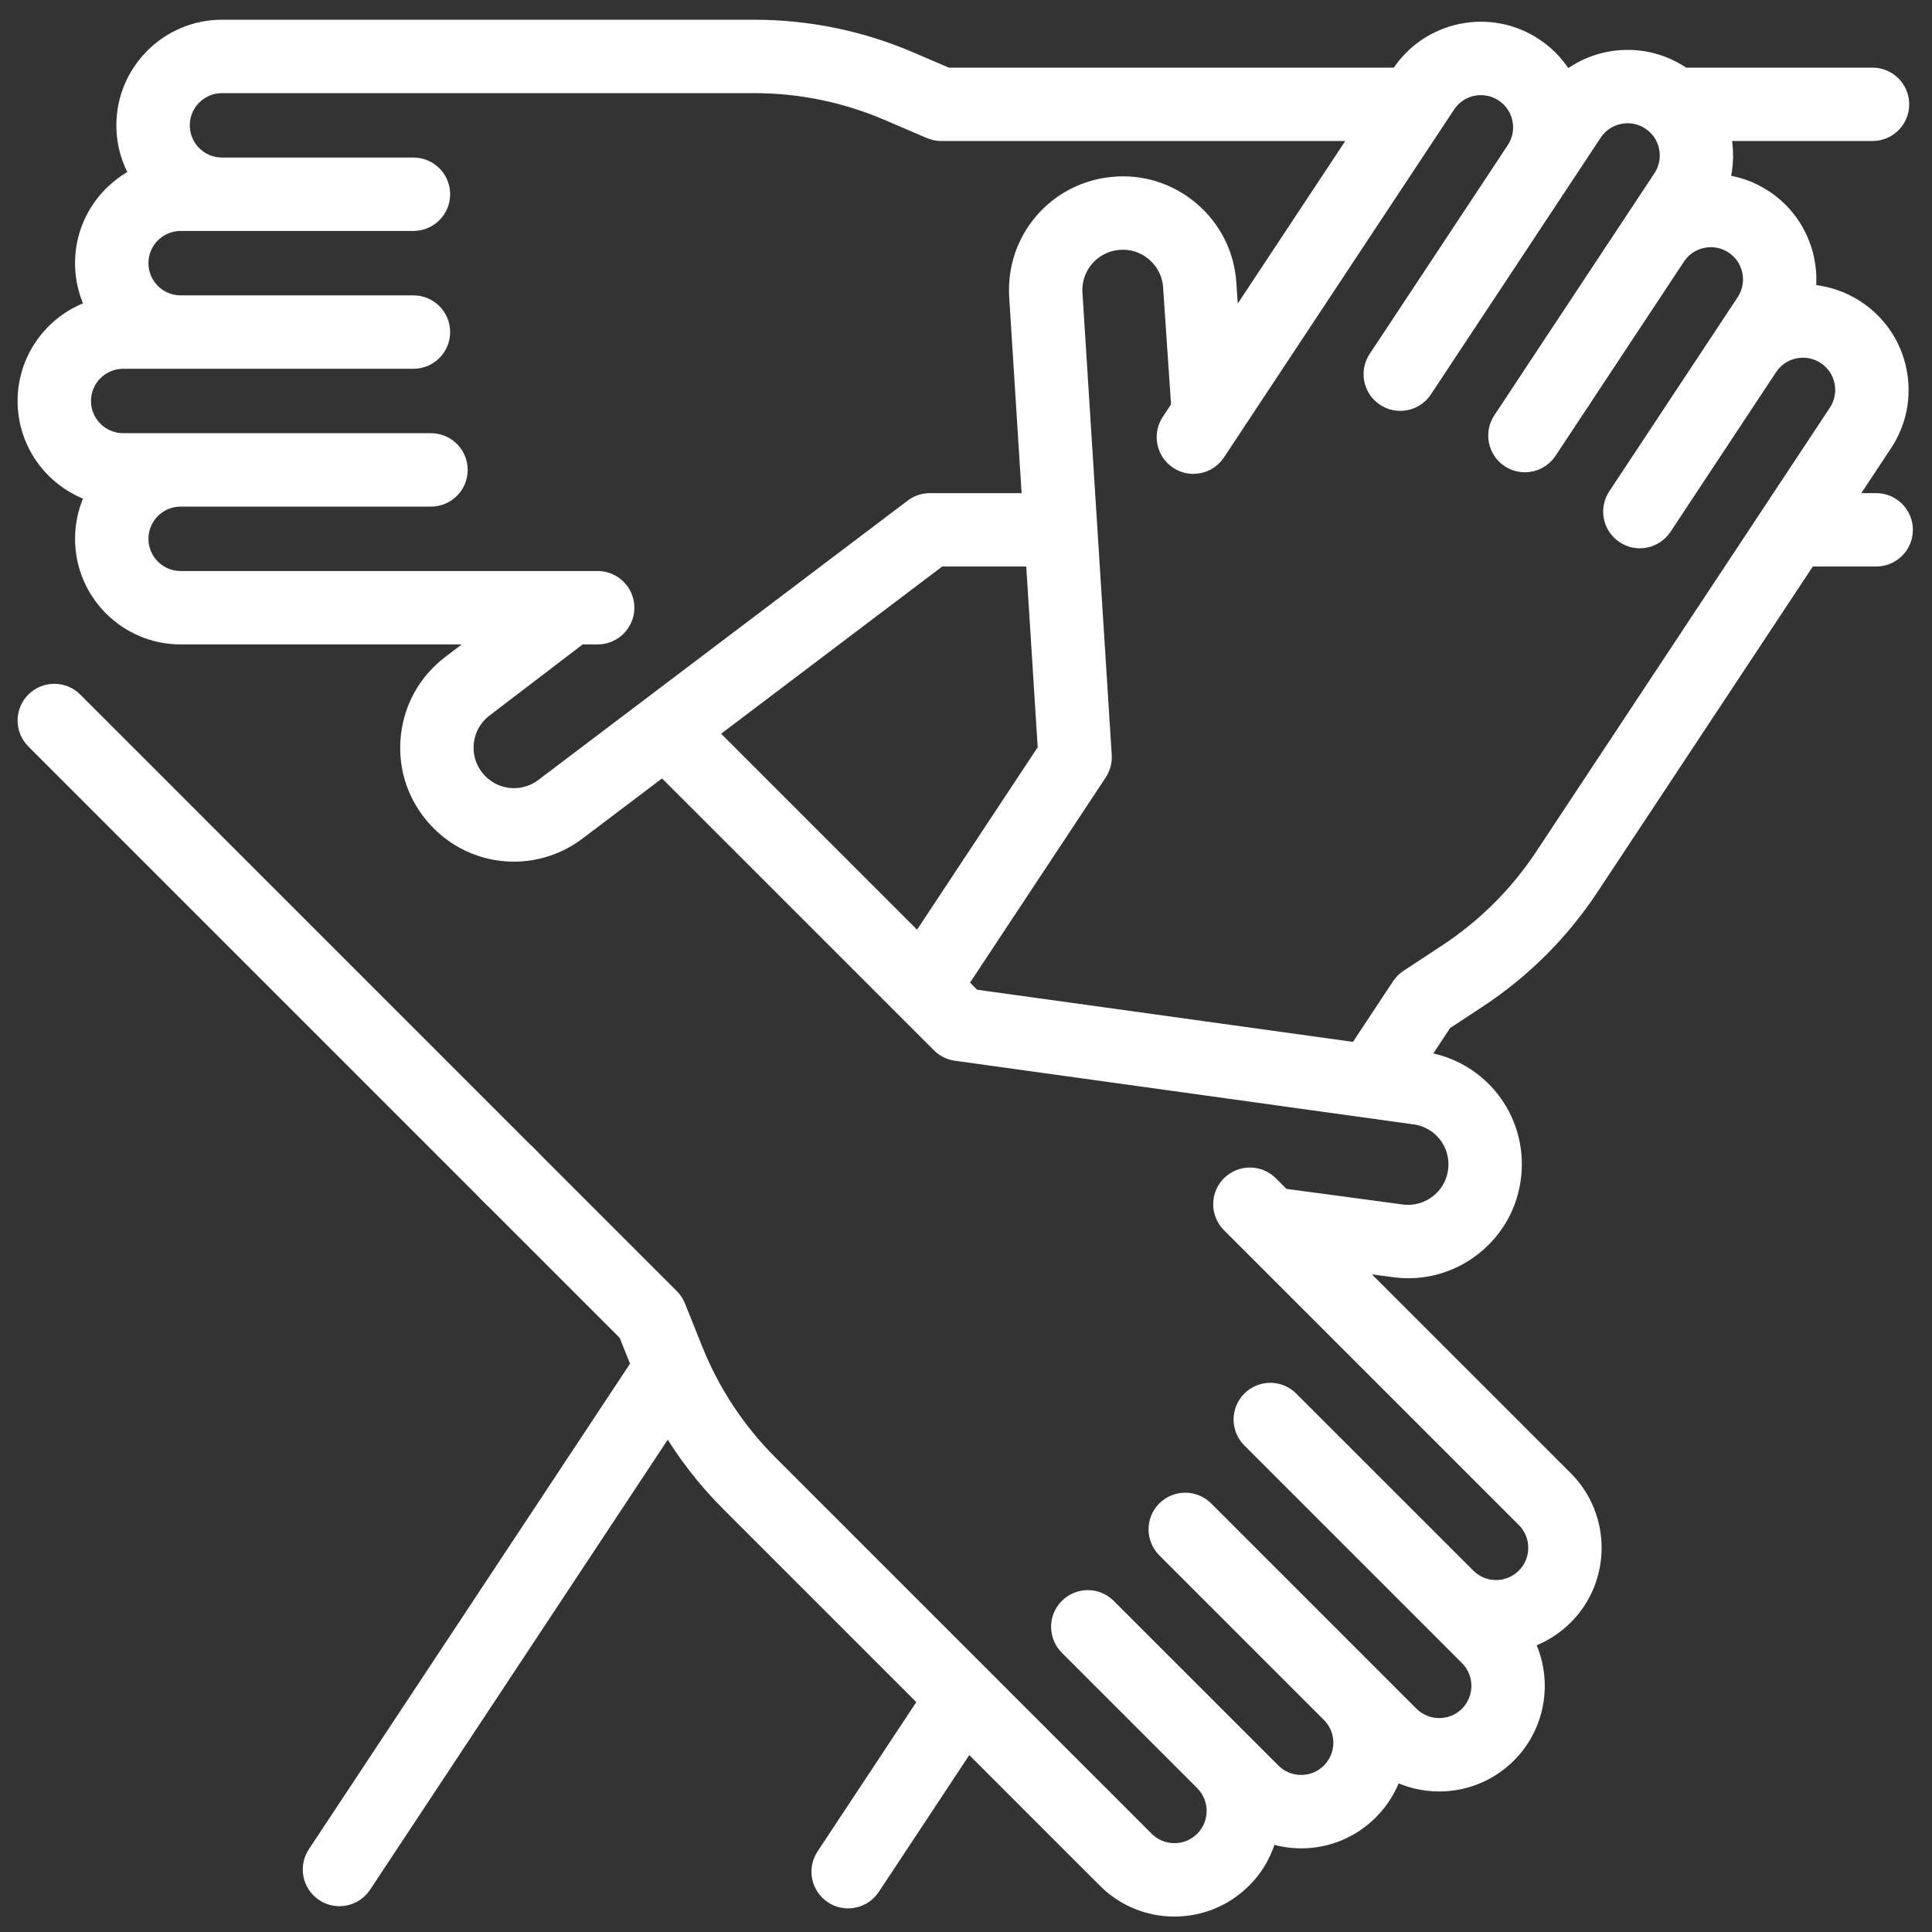
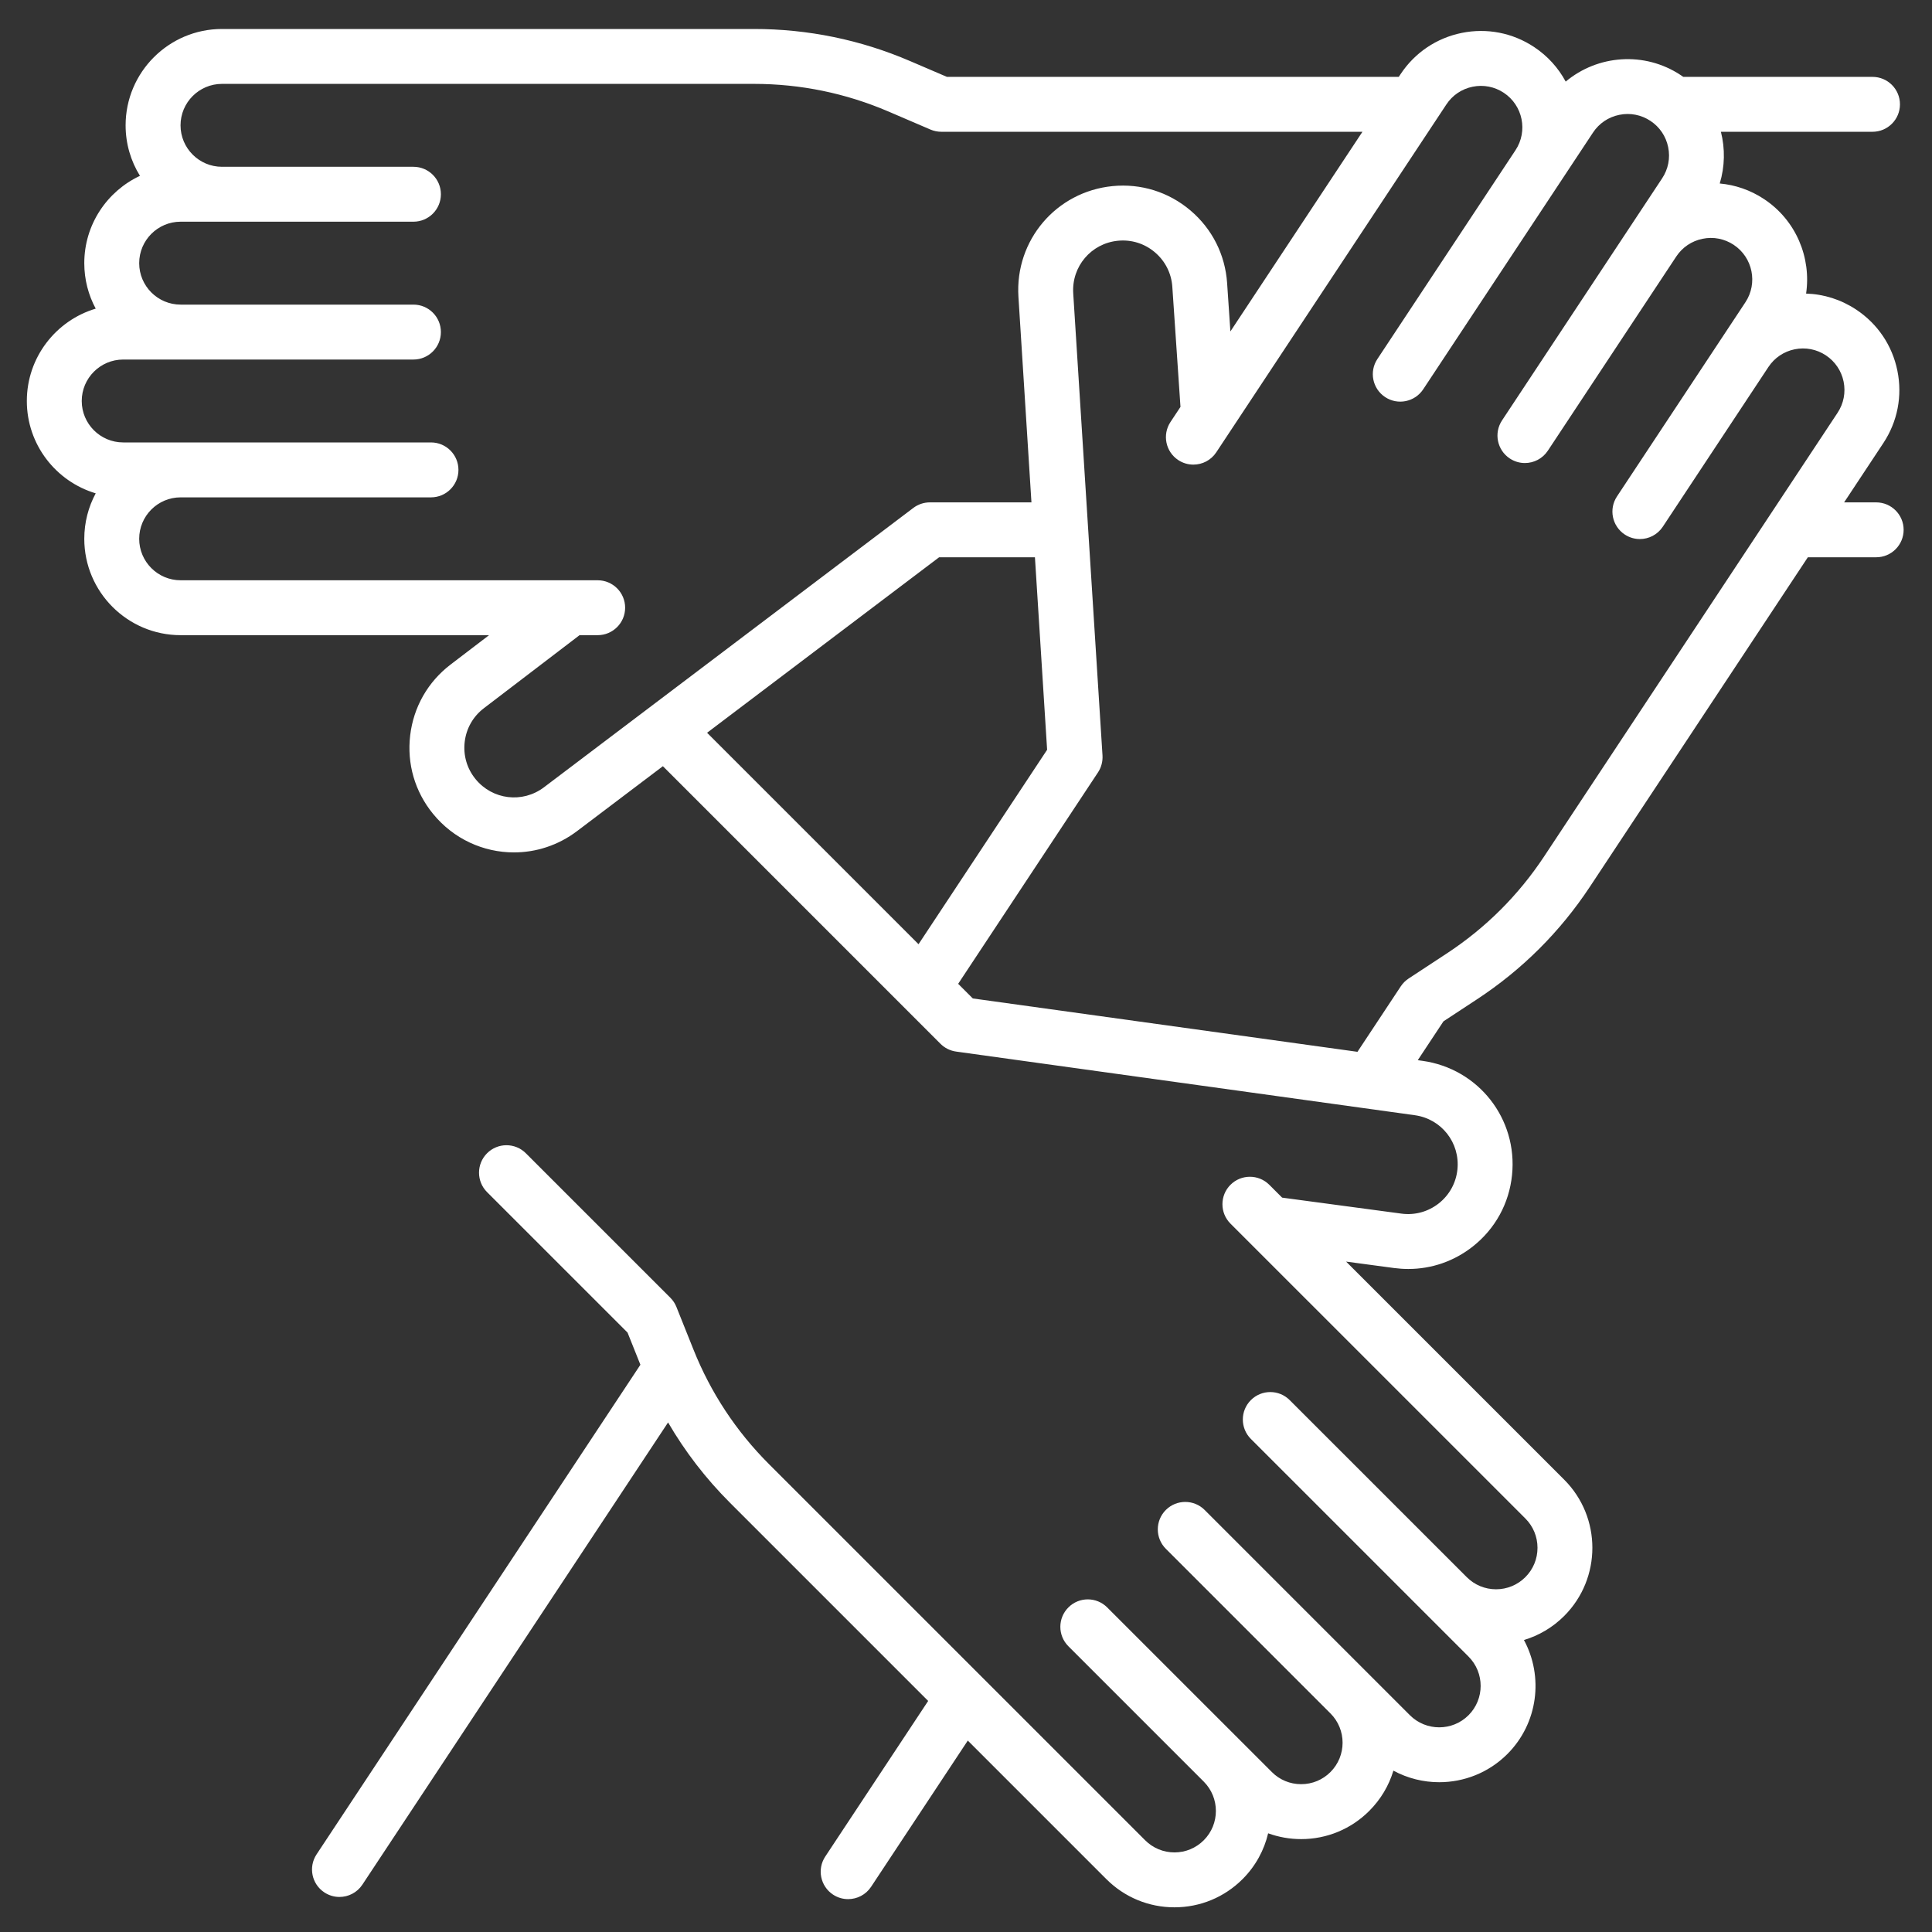
<svg xmlns="http://www.w3.org/2000/svg" width="72" height="72" viewBox="0 0 72 72" fill="none">
  <rect x="0" y="0" width="72" height="72" fill="#333333" stroke="none" />
  <mask id="path-1-outside-1_3754_16051" maskUnits="userSpaceOnUse" x="0" y="0.08" width="72" height="72" fill="black">
    <rect fill="white" y="0.08" width="72" height="72" />
    <path d="M69.919 18.722H68.725L70.187 16.512C70.716 15.712 70.902 14.754 70.71 13.814C70.519 12.874 69.972 12.065 69.172 11.536C68.609 11.163 67.967 10.961 67.308 10.941C67.505 9.605 66.938 8.21 65.738 7.417C65.227 7.079 64.661 6.89 64.09 6.838C64.282 6.204 64.292 5.537 64.133 4.911H69.783C70.348 4.911 70.806 4.453 70.806 3.888C70.806 3.323 70.348 2.865 69.783 2.865H62.73C62.699 2.843 62.668 2.82 62.635 2.799C61.28 1.902 59.535 2.048 58.349 3.041C58.077 2.536 57.681 2.089 57.17 1.751C56.37 1.222 55.412 1.036 54.472 1.227C53.532 1.419 52.723 1.965 52.194 2.765L52.128 2.865H35.29L33.914 2.275C32.067 1.482 30.11 1.08 28.099 1.08H8.273C6.292 1.08 4.681 2.691 4.681 4.671C4.681 5.361 4.877 6.006 5.216 6.553C3.991 7.126 3.141 8.369 3.141 9.807C3.141 10.42 3.295 10.997 3.567 11.502C2.084 11.944 1 13.319 1 14.944C1 16.568 2.084 17.943 3.567 18.385C3.295 18.89 3.141 19.467 3.141 20.08C3.141 22.06 4.752 23.671 6.732 23.671H18.226L16.79 24.767C15.945 25.413 15.411 26.35 15.286 27.406C15.161 28.462 15.461 29.498 16.133 30.323C16.904 31.272 18.022 31.767 19.153 31.767C19.973 31.767 20.799 31.507 21.506 30.972L24.704 28.554L35.049 38.899C35.206 39.057 35.411 39.158 35.632 39.189L52.727 41.561C53.719 41.698 54.416 42.587 54.314 43.583C54.262 44.085 54.015 44.534 53.619 44.847C53.222 45.159 52.728 45.295 52.227 45.228L47.781 44.632L47.303 44.154C46.904 43.755 46.256 43.755 45.856 44.154C45.457 44.554 45.457 45.202 45.856 45.601L56.846 56.59C57.138 56.882 57.298 57.27 57.298 57.683C57.298 58.095 57.138 58.483 56.846 58.775C56.554 59.067 56.166 59.228 55.753 59.228C55.341 59.228 54.953 59.067 54.661 58.775L48.063 52.178C47.664 51.778 47.016 51.778 46.616 52.178C46.217 52.577 46.217 53.225 46.616 53.624L54.728 61.736C55.33 62.338 55.33 63.318 54.728 63.921C54.126 64.523 53.145 64.523 52.543 63.921L44.894 56.272C44.495 55.873 43.847 55.873 43.447 56.272C43.048 56.672 43.048 57.319 43.447 57.719L49.582 63.854C50.185 64.456 50.185 65.436 49.582 66.039C49.291 66.331 48.903 66.491 48.49 66.491C48.077 66.491 47.689 66.331 47.398 66.039L41.262 59.904C40.863 59.504 40.215 59.504 39.816 59.904C39.416 60.303 39.416 60.951 39.816 61.351L44.861 66.396C45.463 66.999 45.463 67.979 44.861 68.581C44.569 68.873 44.181 69.034 43.769 69.034C43.356 69.034 42.968 68.873 42.676 68.581L28.656 54.562C27.432 53.337 26.485 51.901 25.843 50.293L25.209 48.708C25.158 48.579 25.081 48.462 24.983 48.364L19.598 42.979C19.198 42.579 18.55 42.579 18.151 42.979C17.752 43.379 17.752 44.026 18.151 44.426L23.387 49.662L23.866 50.86L11.798 69.106C11.486 69.578 11.616 70.213 12.087 70.524C12.261 70.639 12.457 70.694 12.65 70.694C12.982 70.694 13.308 70.533 13.505 70.235L24.897 53.01C25.532 54.101 26.305 55.105 27.21 56.009L34.59 63.389L30.755 69.188C30.443 69.659 30.573 70.294 31.044 70.606C31.218 70.721 31.413 70.775 31.607 70.775C31.939 70.775 32.265 70.614 32.462 70.317L36.067 64.866L41.229 70.028C41.907 70.706 42.809 71.08 43.768 71.08C44.728 71.08 45.63 70.706 46.308 70.028C46.795 69.541 47.112 68.948 47.26 68.322C47.649 68.463 48.064 68.538 48.49 68.538C49.449 68.538 50.351 68.164 51.029 67.486C51.454 67.06 51.76 66.547 51.928 65.987C52.459 66.274 53.047 66.418 53.635 66.418C54.555 66.418 55.474 66.068 56.175 65.368C57.323 64.219 57.529 62.48 56.793 61.119C57.342 60.954 57.86 60.655 58.293 60.222C59.693 58.822 59.693 56.544 58.293 55.143L50.165 47.016L51.956 47.256C52.132 47.279 52.308 47.291 52.483 47.291C53.353 47.291 54.19 47.002 54.886 46.454C55.721 45.795 56.241 44.85 56.349 43.792C56.565 41.694 55.097 39.824 53.008 39.534L52.836 39.51L53.794 38.062L55.045 37.24C56.726 36.136 58.14 34.726 59.249 33.049L63.159 27.139C63.471 26.667 63.341 26.033 62.87 25.721C62.398 25.409 61.764 25.538 61.452 26.01L57.543 31.92C56.587 33.364 55.369 34.579 53.921 35.53L52.495 36.467C52.379 36.543 52.28 36.642 52.203 36.758L50.589 39.198L36.253 37.209L35.708 36.664L40.919 28.785C41.042 28.599 41.1 28.378 41.087 28.155L39.996 10.93C39.933 9.931 40.664 9.07 41.661 8.972C42.163 8.922 42.652 9.074 43.038 9.401C43.423 9.727 43.655 10.184 43.689 10.688L43.993 15.164L43.62 15.727C43.309 16.199 43.438 16.833 43.909 17.145C44.083 17.26 44.279 17.315 44.473 17.315C44.805 17.315 45.13 17.154 45.327 16.856L53.901 3.894C54.128 3.549 54.476 3.314 54.881 3.232C55.285 3.15 55.697 3.23 56.041 3.457C56.752 3.927 56.948 4.887 56.478 5.598L51.331 13.38C51.019 13.852 51.148 14.486 51.62 14.798C52.091 15.11 52.726 14.98 53.038 14.509L59.366 4.941C59.593 4.597 59.941 4.362 60.346 4.28C60.75 4.197 61.162 4.277 61.507 4.505C61.851 4.732 62.086 5.08 62.168 5.485C62.251 5.889 62.171 6.302 61.943 6.646L55.976 15.668C55.664 16.139 55.794 16.774 56.265 17.086C56.439 17.201 56.635 17.256 56.828 17.256C57.16 17.256 57.486 17.094 57.683 16.797L58.638 15.353L62.469 9.56C62.697 9.216 63.045 8.981 63.449 8.899C63.853 8.816 64.266 8.896 64.61 9.124C65.32 9.594 65.516 10.554 65.046 11.265L60.26 18.501C59.948 18.973 60.078 19.607 60.549 19.919C60.723 20.034 60.919 20.089 61.113 20.089C61.444 20.089 61.77 19.928 61.967 19.63L65.903 13.678C66.131 13.334 66.479 13.099 66.883 13.017C67.287 12.935 67.7 13.015 68.044 13.242C68.388 13.47 68.623 13.818 68.706 14.222C68.788 14.627 68.708 15.039 68.481 15.383L61.318 26.212C61.007 26.684 61.136 27.318 61.607 27.63C61.781 27.745 61.977 27.8 62.171 27.8C62.503 27.8 62.828 27.639 63.025 27.341L67.373 20.768H69.92C70.485 20.768 70.943 20.31 70.943 19.745C70.943 19.18 70.484 18.722 69.919 18.722ZM45.731 10.55C45.659 9.488 45.172 8.526 44.36 7.839C43.548 7.152 42.517 6.831 41.459 6.936C39.361 7.144 37.821 8.955 37.954 11.06L38.439 18.722H34.654C34.432 18.722 34.215 18.794 34.037 18.929L30.137 21.878C29.687 22.219 29.598 22.861 29.939 23.312C30.14 23.578 30.446 23.718 30.755 23.718C30.97 23.718 31.187 23.65 31.372 23.51L34.998 20.768H38.569L39.023 27.942L34.231 35.188L26.351 27.308L32.334 22.782C32.785 22.442 32.874 21.8 32.533 21.349C32.192 20.899 31.551 20.81 31.1 21.15L20.272 29.34C19.473 29.944 18.352 29.809 17.72 29.032C17.401 28.64 17.259 28.148 17.318 27.647C17.377 27.145 17.631 26.7 18.032 26.394L21.598 23.671H22.273C22.838 23.671 23.297 23.213 23.297 22.648C23.297 22.083 22.838 21.625 22.273 21.625H6.732C5.88 21.625 5.187 20.932 5.187 20.08C5.187 19.228 5.88 18.535 6.732 18.535H16.062C16.627 18.535 17.085 18.077 17.085 17.512C17.085 16.947 16.627 16.488 16.062 16.488H4.591C3.739 16.488 3.046 15.795 3.046 14.944C3.046 14.092 3.739 13.399 4.591 13.399H15.408C15.973 13.399 16.431 12.941 16.431 12.375C16.431 11.81 15.973 11.352 15.408 11.352H6.732C5.88 11.352 5.187 10.659 5.187 9.807C5.187 8.955 5.88 8.262 6.732 8.262H15.408C15.973 8.262 16.431 7.804 16.431 7.239C16.431 6.674 15.973 6.216 15.408 6.216H8.273C7.421 6.216 6.728 5.523 6.728 4.671C6.728 3.819 7.421 3.126 8.273 3.126H28.099C29.831 3.126 31.516 3.473 33.108 4.155L34.676 4.828C34.804 4.883 34.941 4.911 35.08 4.911H50.774L45.853 12.352L45.731 10.55Z" />
    <path d="M19.091 44.942C19.353 44.942 19.615 44.842 19.814 44.642C20.214 44.243 20.214 43.595 19.814 43.196L2.747 26.128C2.347 25.728 1.699 25.728 1.3 26.128C0.9 26.527 0.9 27.175 1.3 27.575L18.368 44.642C18.567 44.842 18.829 44.942 19.091 44.942Z" />
  </mask>
  <path d="M69.919 18.722H68.725L70.187 16.512C70.716 15.712 70.902 14.754 70.71 13.814C70.519 12.874 69.972 12.065 69.172 11.536C68.609 11.163 67.967 10.961 67.308 10.941C67.505 9.605 66.938 8.21 65.738 7.417C65.227 7.079 64.661 6.89 64.09 6.838C64.282 6.204 64.292 5.537 64.133 4.911H69.783C70.348 4.911 70.806 4.453 70.806 3.888C70.806 3.323 70.348 2.865 69.783 2.865H62.73C62.699 2.843 62.668 2.82 62.635 2.799C61.28 1.902 59.535 2.048 58.349 3.041C58.077 2.536 57.681 2.089 57.17 1.751C56.37 1.222 55.412 1.036 54.472 1.227C53.532 1.419 52.723 1.965 52.194 2.765L52.128 2.865H35.29L33.914 2.275C32.067 1.482 30.11 1.08 28.099 1.08H8.273C6.292 1.08 4.681 2.691 4.681 4.671C4.681 5.361 4.877 6.006 5.216 6.553C3.991 7.126 3.141 8.369 3.141 9.807C3.141 10.42 3.295 10.997 3.567 11.502C2.084 11.944 1 13.319 1 14.944C1 16.568 2.084 17.943 3.567 18.385C3.295 18.89 3.141 19.467 3.141 20.08C3.141 22.06 4.752 23.671 6.732 23.671H18.226L16.79 24.767C15.945 25.413 15.411 26.35 15.286 27.406C15.161 28.462 15.461 29.498 16.133 30.323C16.904 31.272 18.022 31.767 19.153 31.767C19.973 31.767 20.799 31.507 21.506 30.972L24.704 28.554L35.049 38.899C35.206 39.057 35.411 39.158 35.632 39.189L52.727 41.561C53.719 41.698 54.416 42.587 54.314 43.583C54.262 44.085 54.015 44.534 53.619 44.847C53.222 45.159 52.728 45.295 52.227 45.228L47.781 44.632L47.303 44.154C46.904 43.755 46.256 43.755 45.856 44.154C45.457 44.554 45.457 45.202 45.856 45.601L56.846 56.59C57.138 56.882 57.298 57.27 57.298 57.683C57.298 58.095 57.138 58.483 56.846 58.775C56.554 59.067 56.166 59.228 55.753 59.228C55.341 59.228 54.953 59.067 54.661 58.775L48.063 52.178C47.664 51.778 47.016 51.778 46.616 52.178C46.217 52.577 46.217 53.225 46.616 53.624L54.728 61.736C55.33 62.338 55.33 63.318 54.728 63.921C54.126 64.523 53.145 64.523 52.543 63.921L44.894 56.272C44.495 55.873 43.847 55.873 43.447 56.272C43.048 56.672 43.048 57.319 43.447 57.719L49.582 63.854C50.185 64.456 50.185 65.436 49.582 66.039C49.291 66.331 48.903 66.491 48.49 66.491C48.077 66.491 47.689 66.331 47.398 66.039L41.262 59.904C40.863 59.504 40.215 59.504 39.816 59.904C39.416 60.303 39.416 60.951 39.816 61.351L44.861 66.396C45.463 66.999 45.463 67.979 44.861 68.581C44.569 68.873 44.181 69.034 43.769 69.034C43.356 69.034 42.968 68.873 42.676 68.581L28.656 54.562C27.432 53.337 26.485 51.901 25.843 50.293L25.209 48.708C25.158 48.579 25.081 48.462 24.983 48.364L19.598 42.979C19.198 42.579 18.55 42.579 18.151 42.979C17.752 43.379 17.752 44.026 18.151 44.426L23.387 49.662L23.866 50.86L11.798 69.106C11.486 69.578 11.616 70.213 12.087 70.524C12.261 70.639 12.457 70.694 12.65 70.694C12.982 70.694 13.308 70.533 13.505 70.235L24.897 53.01C25.532 54.101 26.305 55.105 27.21 56.009L34.59 63.389L30.755 69.188C30.443 69.659 30.573 70.294 31.044 70.606C31.218 70.721 31.413 70.775 31.607 70.775C31.939 70.775 32.265 70.614 32.462 70.317L36.067 64.866L41.229 70.028C41.907 70.706 42.809 71.08 43.768 71.08C44.728 71.08 45.63 70.706 46.308 70.028C46.795 69.541 47.112 68.948 47.26 68.322C47.649 68.463 48.064 68.538 48.49 68.538C49.449 68.538 50.351 68.164 51.029 67.486C51.454 67.06 51.76 66.547 51.928 65.987C52.459 66.274 53.047 66.418 53.635 66.418C54.555 66.418 55.474 66.068 56.175 65.368C57.323 64.219 57.529 62.48 56.793 61.119C57.342 60.954 57.86 60.655 58.293 60.222C59.693 58.822 59.693 56.544 58.293 55.143L50.165 47.016L51.956 47.256C52.132 47.279 52.308 47.291 52.483 47.291C53.353 47.291 54.19 47.002 54.886 46.454C55.721 45.795 56.241 44.85 56.349 43.792C56.565 41.694 55.097 39.824 53.008 39.534L52.836 39.51L53.794 38.062L55.045 37.24C56.726 36.136 58.14 34.726 59.249 33.049L63.159 27.139C63.471 26.667 63.341 26.033 62.87 25.721C62.398 25.409 61.764 25.538 61.452 26.01L57.543 31.92C56.587 33.364 55.369 34.579 53.921 35.53L52.495 36.467C52.379 36.543 52.28 36.642 52.203 36.758L50.589 39.198L36.253 37.209L35.708 36.664L40.919 28.785C41.042 28.599 41.1 28.378 41.087 28.155L39.996 10.93C39.933 9.931 40.664 9.07 41.661 8.972C42.163 8.922 42.652 9.074 43.038 9.401C43.423 9.727 43.655 10.184 43.689 10.688L43.993 15.164L43.62 15.727C43.309 16.199 43.438 16.833 43.909 17.145C44.083 17.26 44.279 17.315 44.473 17.315C44.805 17.315 45.13 17.154 45.327 16.856L53.901 3.894C54.128 3.549 54.476 3.314 54.881 3.232C55.285 3.15 55.697 3.23 56.041 3.457C56.752 3.927 56.948 4.887 56.478 5.598L51.331 13.38C51.019 13.852 51.148 14.486 51.62 14.798C52.091 15.11 52.726 14.98 53.038 14.509L59.366 4.941C59.593 4.597 59.941 4.362 60.346 4.28C60.75 4.197 61.162 4.277 61.507 4.505C61.851 4.732 62.086 5.08 62.168 5.485C62.251 5.889 62.171 6.302 61.943 6.646L55.976 15.668C55.664 16.139 55.794 16.774 56.265 17.086C56.439 17.201 56.635 17.256 56.828 17.256C57.16 17.256 57.486 17.094 57.683 16.797L58.638 15.353L62.469 9.56C62.697 9.216 63.045 8.981 63.449 8.899C63.853 8.816 64.266 8.896 64.61 9.124C65.32 9.594 65.516 10.554 65.046 11.265L60.26 18.501C59.948 18.973 60.078 19.607 60.549 19.919C60.723 20.034 60.919 20.089 61.113 20.089C61.444 20.089 61.77 19.928 61.967 19.63L65.903 13.678C66.131 13.334 66.479 13.099 66.883 13.017C67.287 12.935 67.7 13.015 68.044 13.242C68.388 13.47 68.623 13.818 68.706 14.222C68.788 14.627 68.708 15.039 68.481 15.383L61.318 26.212C61.007 26.684 61.136 27.318 61.607 27.63C61.781 27.745 61.977 27.8 62.171 27.8C62.503 27.8 62.828 27.639 63.025 27.341L67.373 20.768H69.92C70.485 20.768 70.943 20.31 70.943 19.745C70.943 19.18 70.484 18.722 69.919 18.722ZM45.731 10.55C45.659 9.488 45.172 8.526 44.36 7.839C43.548 7.152 42.517 6.831 41.459 6.936C39.361 7.144 37.821 8.955 37.954 11.06L38.439 18.722H34.654C34.432 18.722 34.215 18.794 34.037 18.929L30.137 21.878C29.687 22.219 29.598 22.861 29.939 23.312C30.14 23.578 30.446 23.718 30.755 23.718C30.97 23.718 31.187 23.65 31.372 23.51L34.998 20.768H38.569L39.023 27.942L34.231 35.188L26.351 27.308L32.334 22.782C32.785 22.442 32.874 21.8 32.533 21.349C32.192 20.899 31.551 20.81 31.1 21.15L20.272 29.34C19.473 29.944 18.352 29.809 17.72 29.032C17.401 28.64 17.259 28.148 17.318 27.647C17.377 27.145 17.631 26.7 18.032 26.394L21.598 23.671H22.273C22.838 23.671 23.297 23.213 23.297 22.648C23.297 22.083 22.838 21.625 22.273 21.625H6.732C5.88 21.625 5.187 20.932 5.187 20.08C5.187 19.228 5.88 18.535 6.732 18.535H16.062C16.627 18.535 17.085 18.077 17.085 17.512C17.085 16.947 16.627 16.488 16.062 16.488H4.591C3.739 16.488 3.046 15.795 3.046 14.944C3.046 14.092 3.739 13.399 4.591 13.399H15.408C15.973 13.399 16.431 12.941 16.431 12.375C16.431 11.81 15.973 11.352 15.408 11.352H6.732C5.88 11.352 5.187 10.659 5.187 9.807C5.187 8.955 5.88 8.262 6.732 8.262H15.408C15.973 8.262 16.431 7.804 16.431 7.239C16.431 6.674 15.973 6.216 15.408 6.216H8.273C7.421 6.216 6.728 5.523 6.728 4.671C6.728 3.819 7.421 3.126 8.273 3.126H28.099C29.831 3.126 31.516 3.473 33.108 4.155L34.676 4.828C34.804 4.883 34.941 4.911 35.08 4.911H50.774L45.853 12.352L45.731 10.55Z" fill="white" />
-   <path d="M19.091 44.942C19.353 44.942 19.615 44.842 19.814 44.642C20.214 44.243 20.214 43.595 19.814 43.196L2.747 26.128C2.347 25.728 1.699 25.728 1.3 26.128C0.9 26.527 0.9 27.175 1.3 27.575L18.368 44.642C18.567 44.842 18.829 44.942 19.091 44.942Z" fill="white" />
-   <path d="M69.919 18.722H68.725L70.187 16.512C70.716 15.712 70.902 14.754 70.71 13.814C70.519 12.874 69.972 12.065 69.172 11.536C68.609 11.163 67.967 10.961 67.308 10.941C67.505 9.605 66.938 8.21 65.738 7.417C65.227 7.079 64.661 6.89 64.09 6.838C64.282 6.204 64.292 5.537 64.133 4.911H69.783C70.348 4.911 70.806 4.453 70.806 3.888C70.806 3.323 70.348 2.865 69.783 2.865H62.73C62.699 2.843 62.668 2.82 62.635 2.799C61.28 1.902 59.535 2.048 58.349 3.041C58.077 2.536 57.681 2.089 57.17 1.751C56.37 1.222 55.412 1.036 54.472 1.227C53.532 1.419 52.723 1.965 52.194 2.765L52.128 2.865H35.29L33.914 2.275C32.067 1.482 30.11 1.08 28.099 1.08H8.273C6.292 1.08 4.681 2.691 4.681 4.671C4.681 5.361 4.877 6.006 5.216 6.553C3.991 7.126 3.141 8.369 3.141 9.807C3.141 10.42 3.295 10.997 3.567 11.502C2.084 11.944 1 13.319 1 14.944C1 16.568 2.084 17.943 3.567 18.385C3.295 18.89 3.141 19.467 3.141 20.08C3.141 22.06 4.752 23.671 6.732 23.671H18.226L16.79 24.767C15.945 25.413 15.411 26.35 15.286 27.406C15.161 28.462 15.461 29.498 16.133 30.323C16.904 31.272 18.022 31.767 19.153 31.767C19.973 31.767 20.799 31.507 21.506 30.972L24.704 28.554L35.049 38.899C35.206 39.057 35.411 39.158 35.632 39.189L52.727 41.561C53.719 41.698 54.416 42.587 54.314 43.583C54.262 44.085 54.015 44.534 53.619 44.847C53.222 45.159 52.728 45.295 52.227 45.228L47.781 44.632L47.303 44.154C46.904 43.755 46.256 43.755 45.856 44.154C45.457 44.554 45.457 45.202 45.856 45.601L56.846 56.59C57.138 56.882 57.298 57.27 57.298 57.683C57.298 58.095 57.138 58.483 56.846 58.775C56.554 59.067 56.166 59.228 55.753 59.228C55.341 59.228 54.953 59.067 54.661 58.775L48.063 52.178C47.664 51.778 47.016 51.778 46.616 52.178C46.217 52.577 46.217 53.225 46.616 53.624L54.728 61.736C55.33 62.338 55.33 63.318 54.728 63.921C54.126 64.523 53.145 64.523 52.543 63.921L44.894 56.272C44.495 55.873 43.847 55.873 43.447 56.272C43.048 56.672 43.048 57.319 43.447 57.719L49.582 63.854C50.185 64.456 50.185 65.436 49.582 66.039C49.291 66.331 48.903 66.491 48.49 66.491C48.077 66.491 47.689 66.331 47.398 66.039L41.262 59.904C40.863 59.504 40.215 59.504 39.816 59.904C39.416 60.303 39.416 60.951 39.816 61.351L44.861 66.396C45.463 66.999 45.463 67.979 44.861 68.581C44.569 68.873 44.181 69.034 43.769 69.034C43.356 69.034 42.968 68.873 42.676 68.581L28.656 54.562C27.432 53.337 26.485 51.901 25.843 50.293L25.209 48.708C25.158 48.579 25.081 48.462 24.983 48.364L19.598 42.979C19.198 42.579 18.55 42.579 18.151 42.979C17.752 43.379 17.752 44.026 18.151 44.426L23.387 49.662L23.866 50.86L11.798 69.106C11.486 69.578 11.616 70.213 12.087 70.524C12.261 70.639 12.457 70.694 12.65 70.694C12.982 70.694 13.308 70.533 13.505 70.235L24.897 53.01C25.532 54.101 26.305 55.105 27.21 56.009L34.59 63.389L30.755 69.188C30.443 69.659 30.573 70.294 31.044 70.606C31.218 70.721 31.413 70.775 31.607 70.775C31.939 70.775 32.265 70.614 32.462 70.317L36.067 64.866L41.229 70.028C41.907 70.706 42.809 71.08 43.768 71.08C44.728 71.08 45.63 70.706 46.308 70.028C46.795 69.541 47.112 68.948 47.26 68.322C47.649 68.463 48.064 68.538 48.49 68.538C49.449 68.538 50.351 68.164 51.029 67.486C51.454 67.06 51.76 66.547 51.928 65.987C52.459 66.274 53.047 66.418 53.635 66.418C54.555 66.418 55.474 66.068 56.175 65.368C57.323 64.219 57.529 62.48 56.793 61.119C57.342 60.954 57.86 60.655 58.293 60.222C59.693 58.822 59.693 56.544 58.293 55.143L50.165 47.016L51.956 47.256C52.132 47.279 52.308 47.291 52.483 47.291C53.353 47.291 54.19 47.002 54.886 46.454C55.721 45.795 56.241 44.85 56.349 43.792C56.565 41.694 55.097 39.824 53.008 39.534L52.836 39.51L53.794 38.062L55.045 37.24C56.726 36.136 58.14 34.726 59.249 33.049L63.159 27.139C63.471 26.667 63.341 26.033 62.87 25.721C62.398 25.409 61.764 25.538 61.452 26.01L57.543 31.92C56.587 33.364 55.369 34.579 53.921 35.53L52.495 36.467C52.379 36.543 52.28 36.642 52.203 36.758L50.589 39.198L36.253 37.209L35.708 36.664L40.919 28.785C41.042 28.599 41.1 28.378 41.087 28.155L39.996 10.93C39.933 9.931 40.664 9.07 41.661 8.972C42.163 8.922 42.652 9.074 43.038 9.401C43.423 9.727 43.655 10.184 43.689 10.688L43.993 15.164L43.62 15.727C43.309 16.199 43.438 16.833 43.909 17.145C44.083 17.26 44.279 17.315 44.473 17.315C44.805 17.315 45.13 17.154 45.327 16.856L53.901 3.894C54.128 3.549 54.476 3.314 54.881 3.232C55.285 3.15 55.697 3.23 56.041 3.457C56.752 3.927 56.948 4.887 56.478 5.598L51.331 13.38C51.019 13.852 51.148 14.486 51.62 14.798C52.091 15.11 52.726 14.98 53.038 14.509L59.366 4.941C59.593 4.597 59.941 4.362 60.346 4.28C60.75 4.197 61.162 4.277 61.507 4.505C61.851 4.732 62.086 5.08 62.168 5.485C62.251 5.889 62.171 6.302 61.943 6.646L55.976 15.668C55.664 16.139 55.794 16.774 56.265 17.086C56.439 17.201 56.635 17.256 56.828 17.256C57.16 17.256 57.486 17.094 57.683 16.797L58.638 15.353L62.469 9.56C62.697 9.216 63.045 8.981 63.449 8.899C63.853 8.816 64.266 8.896 64.61 9.124C65.32 9.594 65.516 10.554 65.046 11.265L60.26 18.501C59.948 18.973 60.078 19.607 60.549 19.919C60.723 20.034 60.919 20.089 61.113 20.089C61.444 20.089 61.77 19.928 61.967 19.63L65.903 13.678C66.131 13.334 66.479 13.099 66.883 13.017C67.287 12.935 67.7 13.015 68.044 13.242C68.388 13.47 68.623 13.818 68.706 14.222C68.788 14.627 68.708 15.039 68.481 15.383L61.318 26.212C61.007 26.684 61.136 27.318 61.607 27.63C61.781 27.745 61.977 27.8 62.171 27.8C62.503 27.8 62.828 27.639 63.025 27.341L67.373 20.768H69.92C70.485 20.768 70.943 20.31 70.943 19.745C70.943 19.18 70.484 18.722 69.919 18.722ZM45.731 10.55C45.659 9.488 45.172 8.526 44.36 7.839C43.548 7.152 42.517 6.831 41.459 6.936C39.361 7.144 37.821 8.955 37.954 11.06L38.439 18.722H34.654C34.432 18.722 34.215 18.794 34.037 18.929L30.137 21.878C29.687 22.219 29.598 22.861 29.939 23.312C30.14 23.578 30.446 23.718 30.755 23.718C30.97 23.718 31.187 23.65 31.372 23.51L34.998 20.768H38.569L39.023 27.942L34.231 35.188L26.351 27.308L32.334 22.782C32.785 22.442 32.874 21.8 32.533 21.349C32.192 20.899 31.551 20.81 31.1 21.15L20.272 29.34C19.473 29.944 18.352 29.809 17.72 29.032C17.401 28.64 17.259 28.148 17.318 27.647C17.377 27.145 17.631 26.7 18.032 26.394L21.598 23.671H22.273C22.838 23.671 23.297 23.213 23.297 22.648C23.297 22.083 22.838 21.625 22.273 21.625H6.732C5.88 21.625 5.187 20.932 5.187 20.08C5.187 19.228 5.88 18.535 6.732 18.535H16.062C16.627 18.535 17.085 18.077 17.085 17.512C17.085 16.947 16.627 16.488 16.062 16.488H4.591C3.739 16.488 3.046 15.795 3.046 14.944C3.046 14.092 3.739 13.399 4.591 13.399H15.408C15.973 13.399 16.431 12.941 16.431 12.375C16.431 11.81 15.973 11.352 15.408 11.352H6.732C5.88 11.352 5.187 10.659 5.187 9.807C5.187 8.955 5.88 8.262 6.732 8.262H15.408C15.973 8.262 16.431 7.804 16.431 7.239C16.431 6.674 15.973 6.216 15.408 6.216H8.273C7.421 6.216 6.728 5.523 6.728 4.671C6.728 3.819 7.421 3.126 8.273 3.126H28.099C29.831 3.126 31.516 3.473 33.108 4.155L34.676 4.828C34.804 4.883 34.941 4.911 35.08 4.911H50.774L45.853 12.352L45.731 10.55Z" stroke="white" stroke-width="0.689" mask="url(#path-1-outside-1_3754_16051)" />
-   <path d="M19.091 44.942C19.353 44.942 19.615 44.842 19.814 44.642C20.214 44.243 20.214 43.595 19.814 43.196L2.747 26.128C2.347 25.728 1.699 25.728 1.3 26.128C0.9 26.527 0.9 27.175 1.3 27.575L18.368 44.642C18.567 44.842 18.829 44.942 19.091 44.942Z" stroke="white" stroke-width="0.689" mask="url(#path-1-outside-1_3754_16051)" />
</svg>